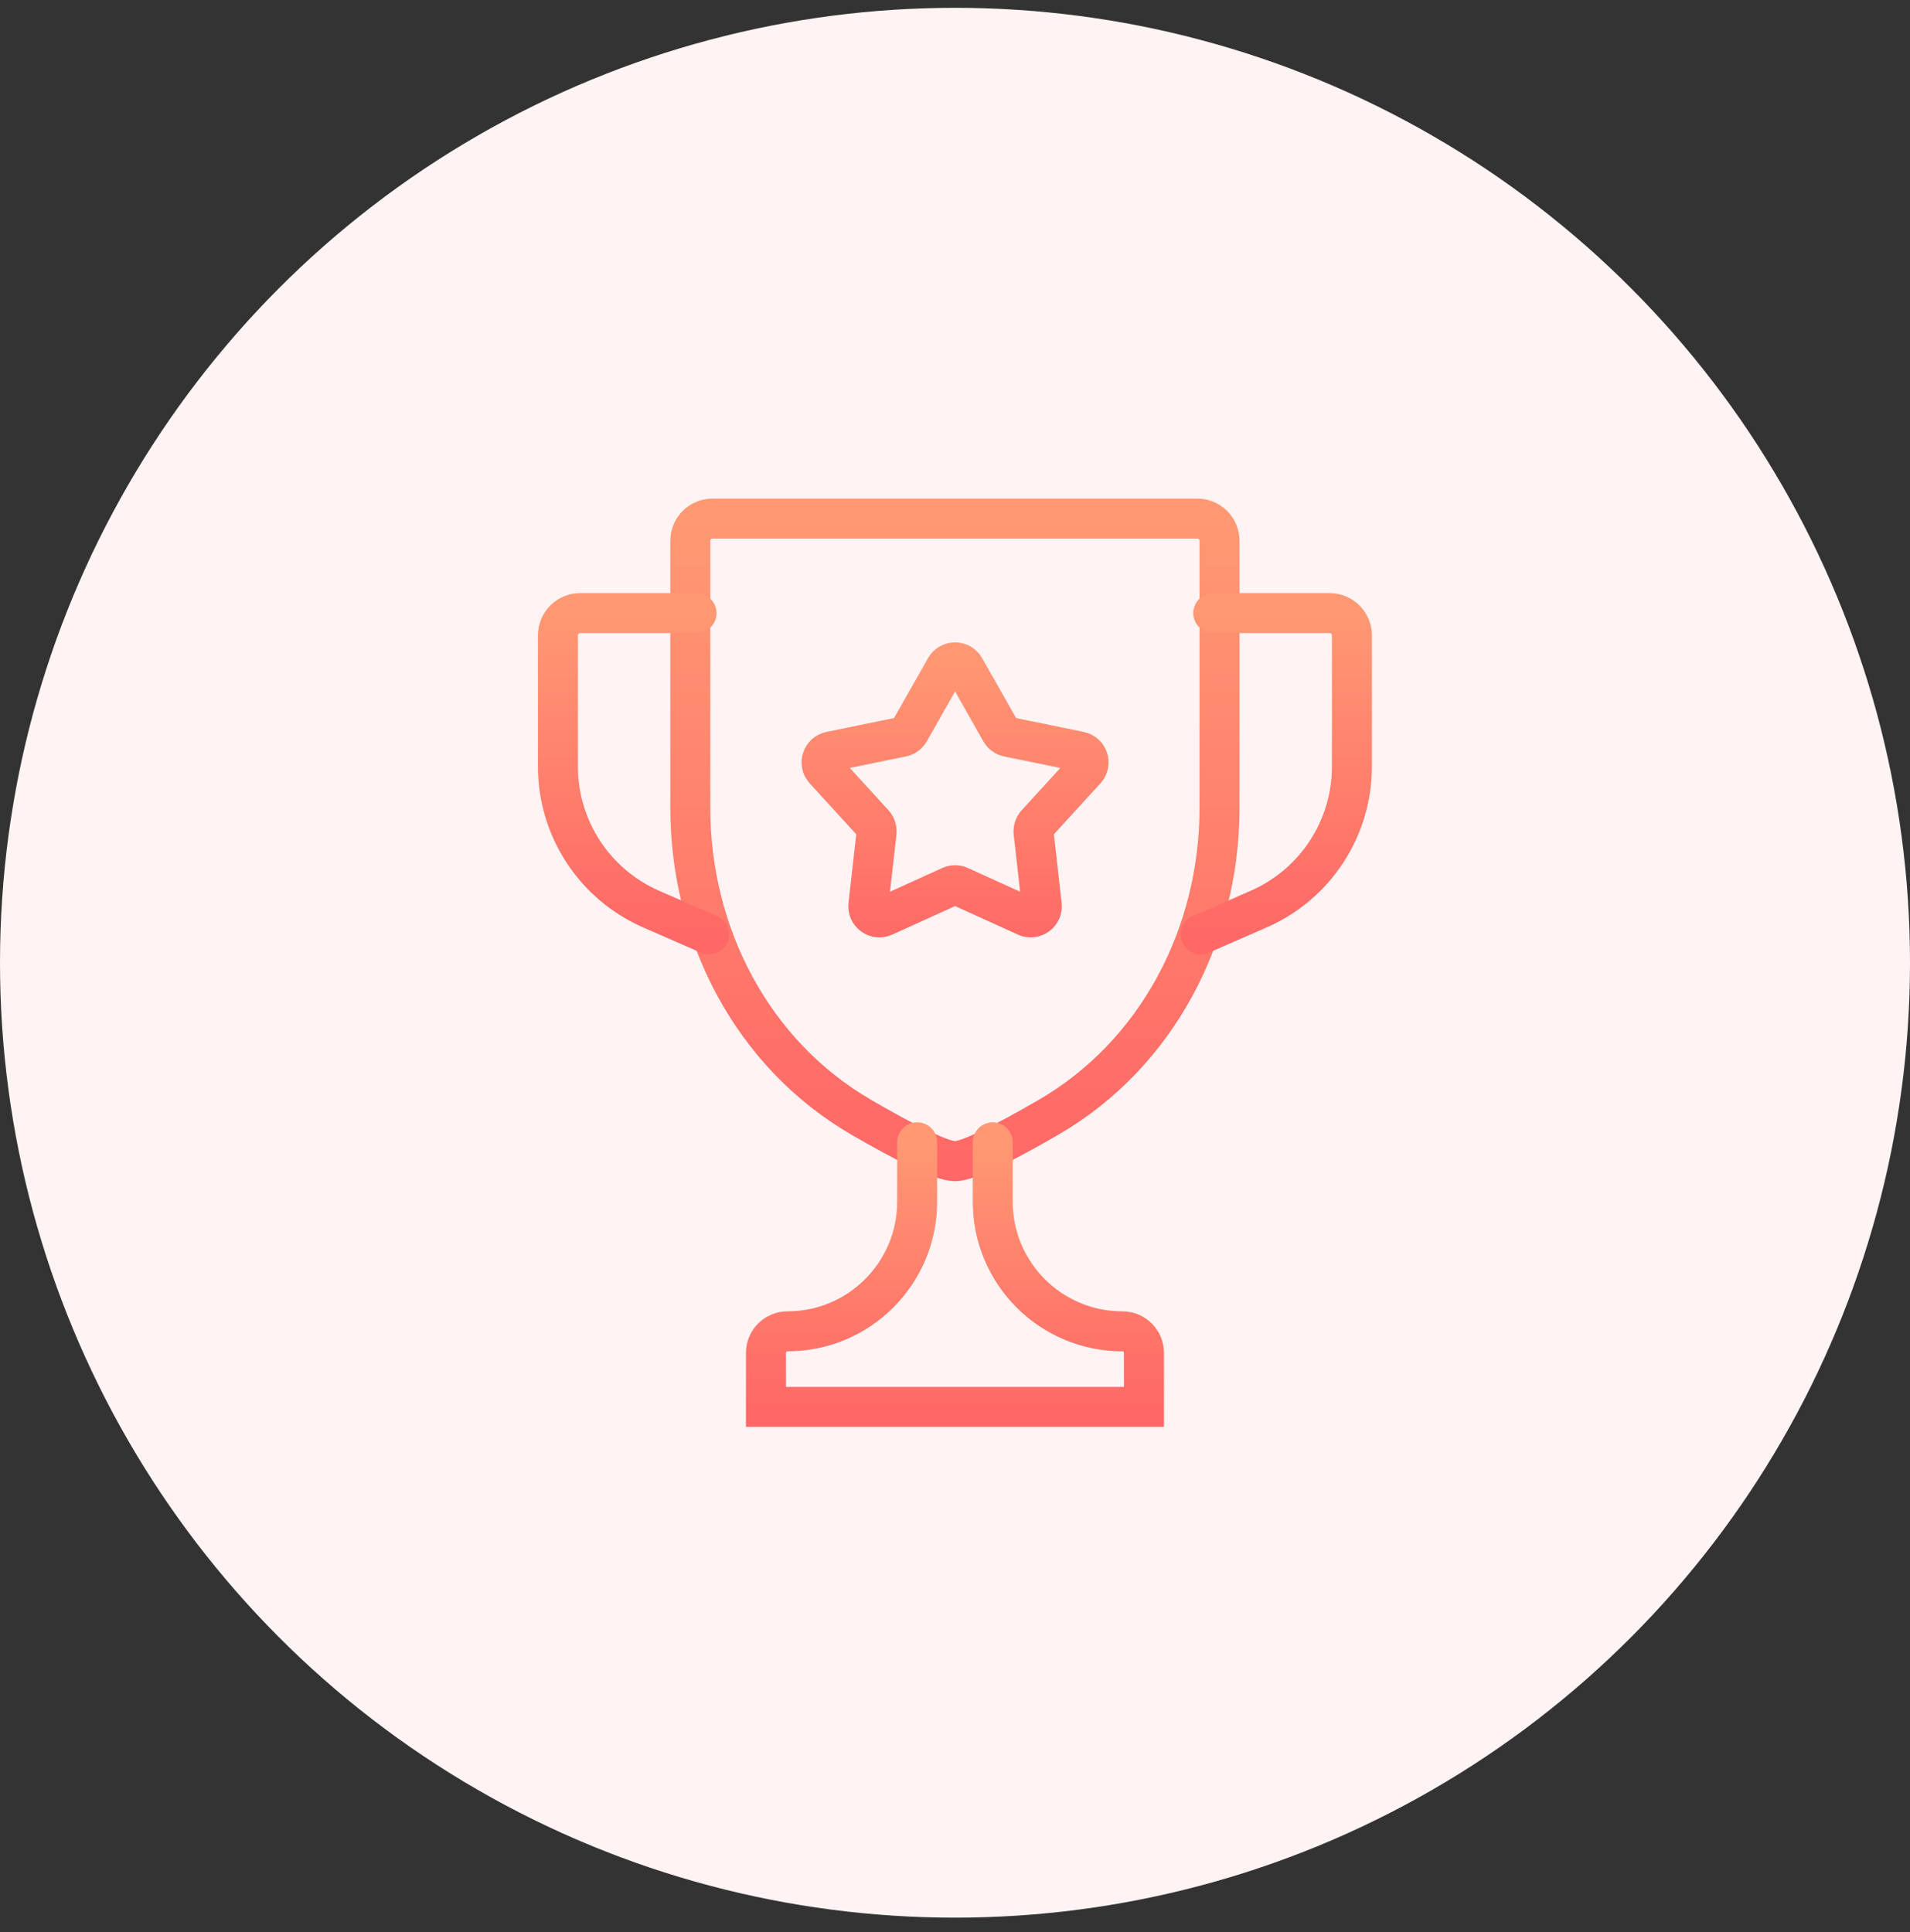
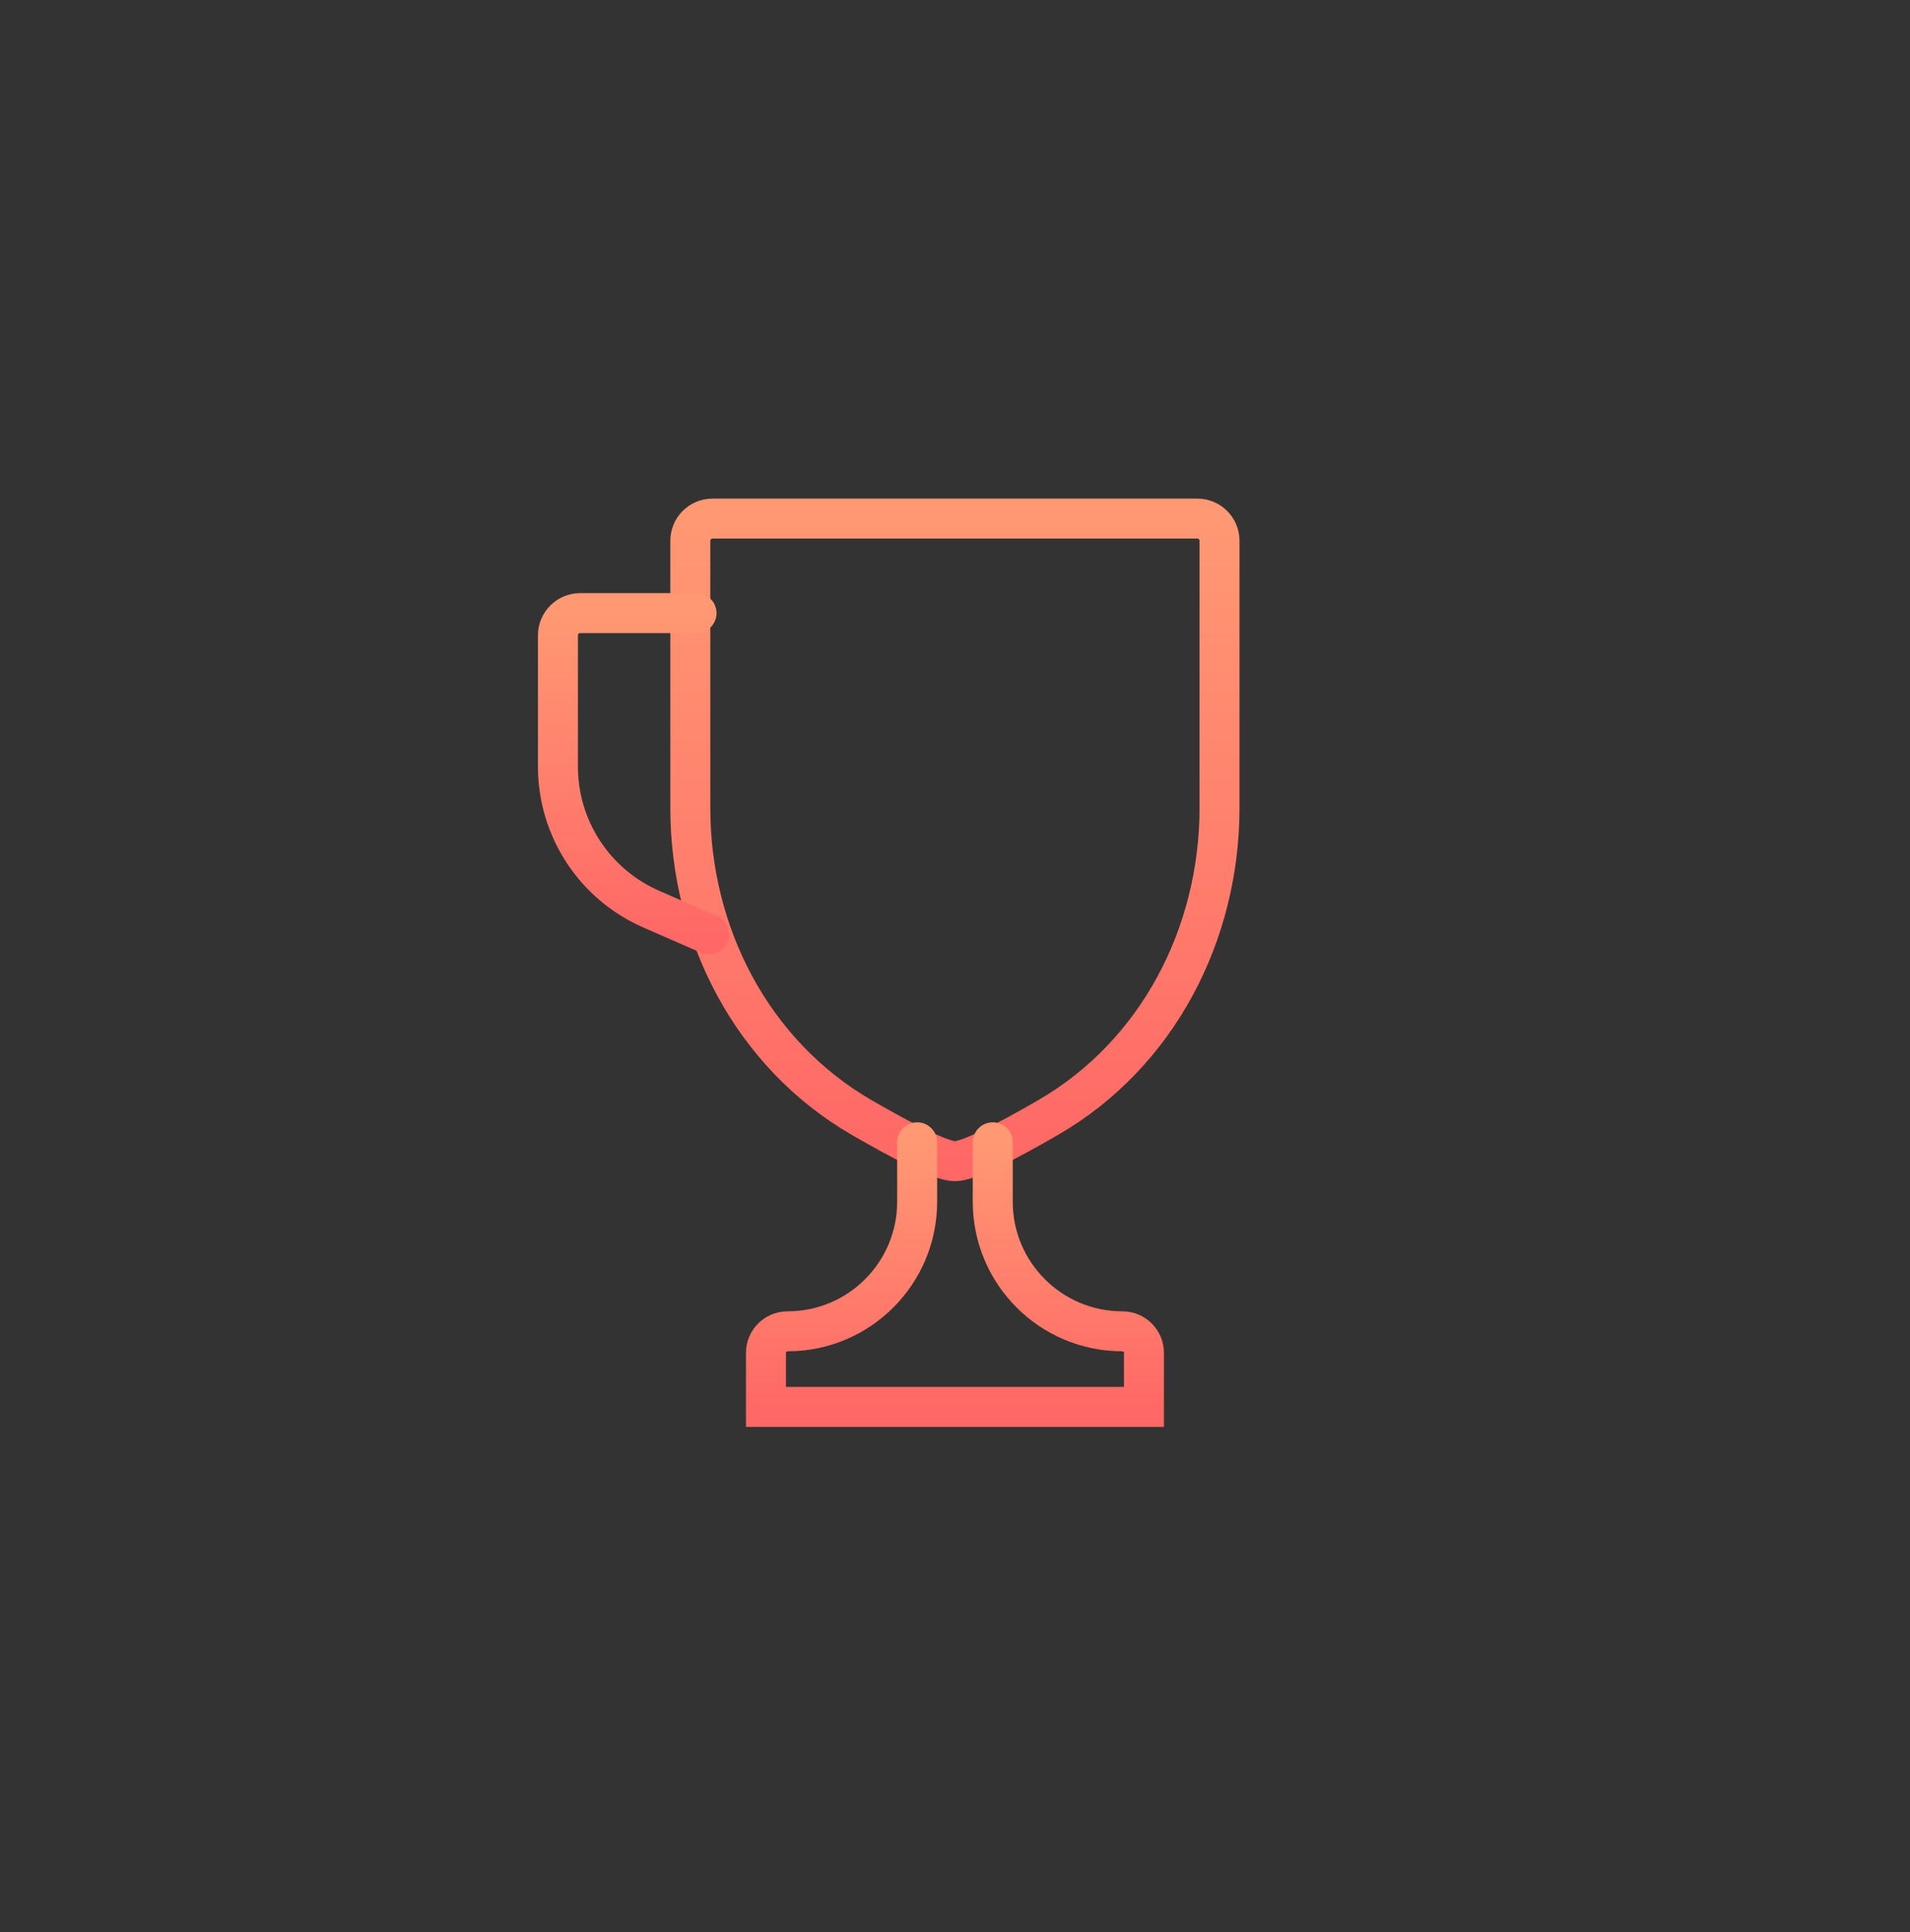
<svg xmlns="http://www.w3.org/2000/svg" width="86" height="87" viewBox="0 0 86 87" fill="none">
  <rect x="0" y="0" width="86" height="87" fill="#333333" stroke="none" />
-   <circle cx="43" cy="43.352" r="43" fill="#FFF3F4" />
  <path d="M31.082 24.352C31.082 23.799 31.53 23.352 32.082 23.352H53.91C54.462 23.352 54.91 23.799 54.91 24.352V36.383C54.91 42.067 52.121 47.467 47.203 50.316C45.286 51.427 43.602 52.29 42.996 52.29C42.39 52.29 40.706 51.427 38.789 50.316C33.871 47.467 31.082 42.067 31.082 36.383V24.352Z" stroke="url(#paint0_linear_3229_1736)" stroke-width="1.8" stroke-linecap="round" />
  <path d="M41.296 51.438V54.113C41.296 57.336 38.684 59.949 35.461 59.949V59.949C34.924 59.949 34.488 60.384 34.488 60.921V63.353H51.508V60.921C51.508 60.384 51.073 59.949 50.536 59.949V59.949C47.313 59.949 44.7 57.336 44.7 54.113V51.438" stroke="url(#paint1_linear_3229_1736)" stroke-width="1.8" stroke-linecap="round" />
-   <path d="M54.63 27.609H59.871C60.423 27.609 60.871 28.057 60.871 28.609V34.522C60.871 37.303 59.224 39.82 56.677 40.935L54.062 42.078" stroke="url(#paint2_linear_3229_1736)" stroke-width="1.8" stroke-linecap="round" />
  <path d="M31.362 27.609H26.122C25.569 27.609 25.122 28.057 25.122 28.609V34.522C25.122 37.303 26.768 39.82 29.316 40.935L31.93 42.078" stroke="url(#paint3_linear_3229_1736)" stroke-width="1.8" stroke-linecap="round" />
-   <path d="M42.569 30.079C42.76 29.741 43.247 29.741 43.438 30.079L45.06 32.938C45.131 33.064 45.253 33.152 45.395 33.181L48.615 33.841C48.995 33.919 49.146 34.381 48.884 34.668L46.666 37.094C46.569 37.201 46.522 37.344 46.538 37.487L46.906 40.754C46.95 41.14 46.556 41.426 46.203 41.265L43.21 39.906C43.079 39.846 42.928 39.846 42.797 39.906L39.804 41.265C39.451 41.426 39.057 41.14 39.1 40.754L39.469 37.487C39.485 37.344 39.438 37.201 39.341 37.094L37.123 34.668C36.861 34.381 37.011 33.919 37.392 33.841L40.612 33.181C40.753 33.152 40.875 33.064 40.947 32.938L42.569 30.079Z" stroke="url(#paint4_linear_3229_1736)" stroke-width="1.8" stroke-linecap="round" />
  <defs>
    <linearGradient id="paint0_linear_3229_1736" x1="42.996" y1="23.352" x2="42.996" y2="52.29" gradientUnits="userSpaceOnUse">
      <stop stop-color="#FF9873" />
      <stop offset="1" stop-color="#FF6866" />
    </linearGradient>
    <linearGradient id="paint1_linear_3229_1736" x1="42.998" y1="51.438" x2="42.998" y2="63.353" gradientUnits="userSpaceOnUse">
      <stop stop-color="#FF9873" />
      <stop offset="1" stop-color="#FF6866" />
    </linearGradient>
    <linearGradient id="paint2_linear_3229_1736" x1="57.467" y1="27.609" x2="57.467" y2="42.078" gradientUnits="userSpaceOnUse">
      <stop stop-color="#FF9873" />
      <stop offset="1" stop-color="#FF6866" />
    </linearGradient>
    <linearGradient id="paint3_linear_3229_1736" x1="28.526" y1="27.609" x2="28.526" y2="42.078" gradientUnits="userSpaceOnUse">
      <stop stop-color="#FF9873" />
      <stop offset="1" stop-color="#FF6866" />
    </linearGradient>
    <linearGradient id="paint4_linear_3229_1736" x1="43.003" y1="29.312" x2="43.003" y2="42.93" gradientUnits="userSpaceOnUse">
      <stop stop-color="#FF9873" />
      <stop offset="1" stop-color="#FF6866" />
    </linearGradient>
  </defs>
</svg>